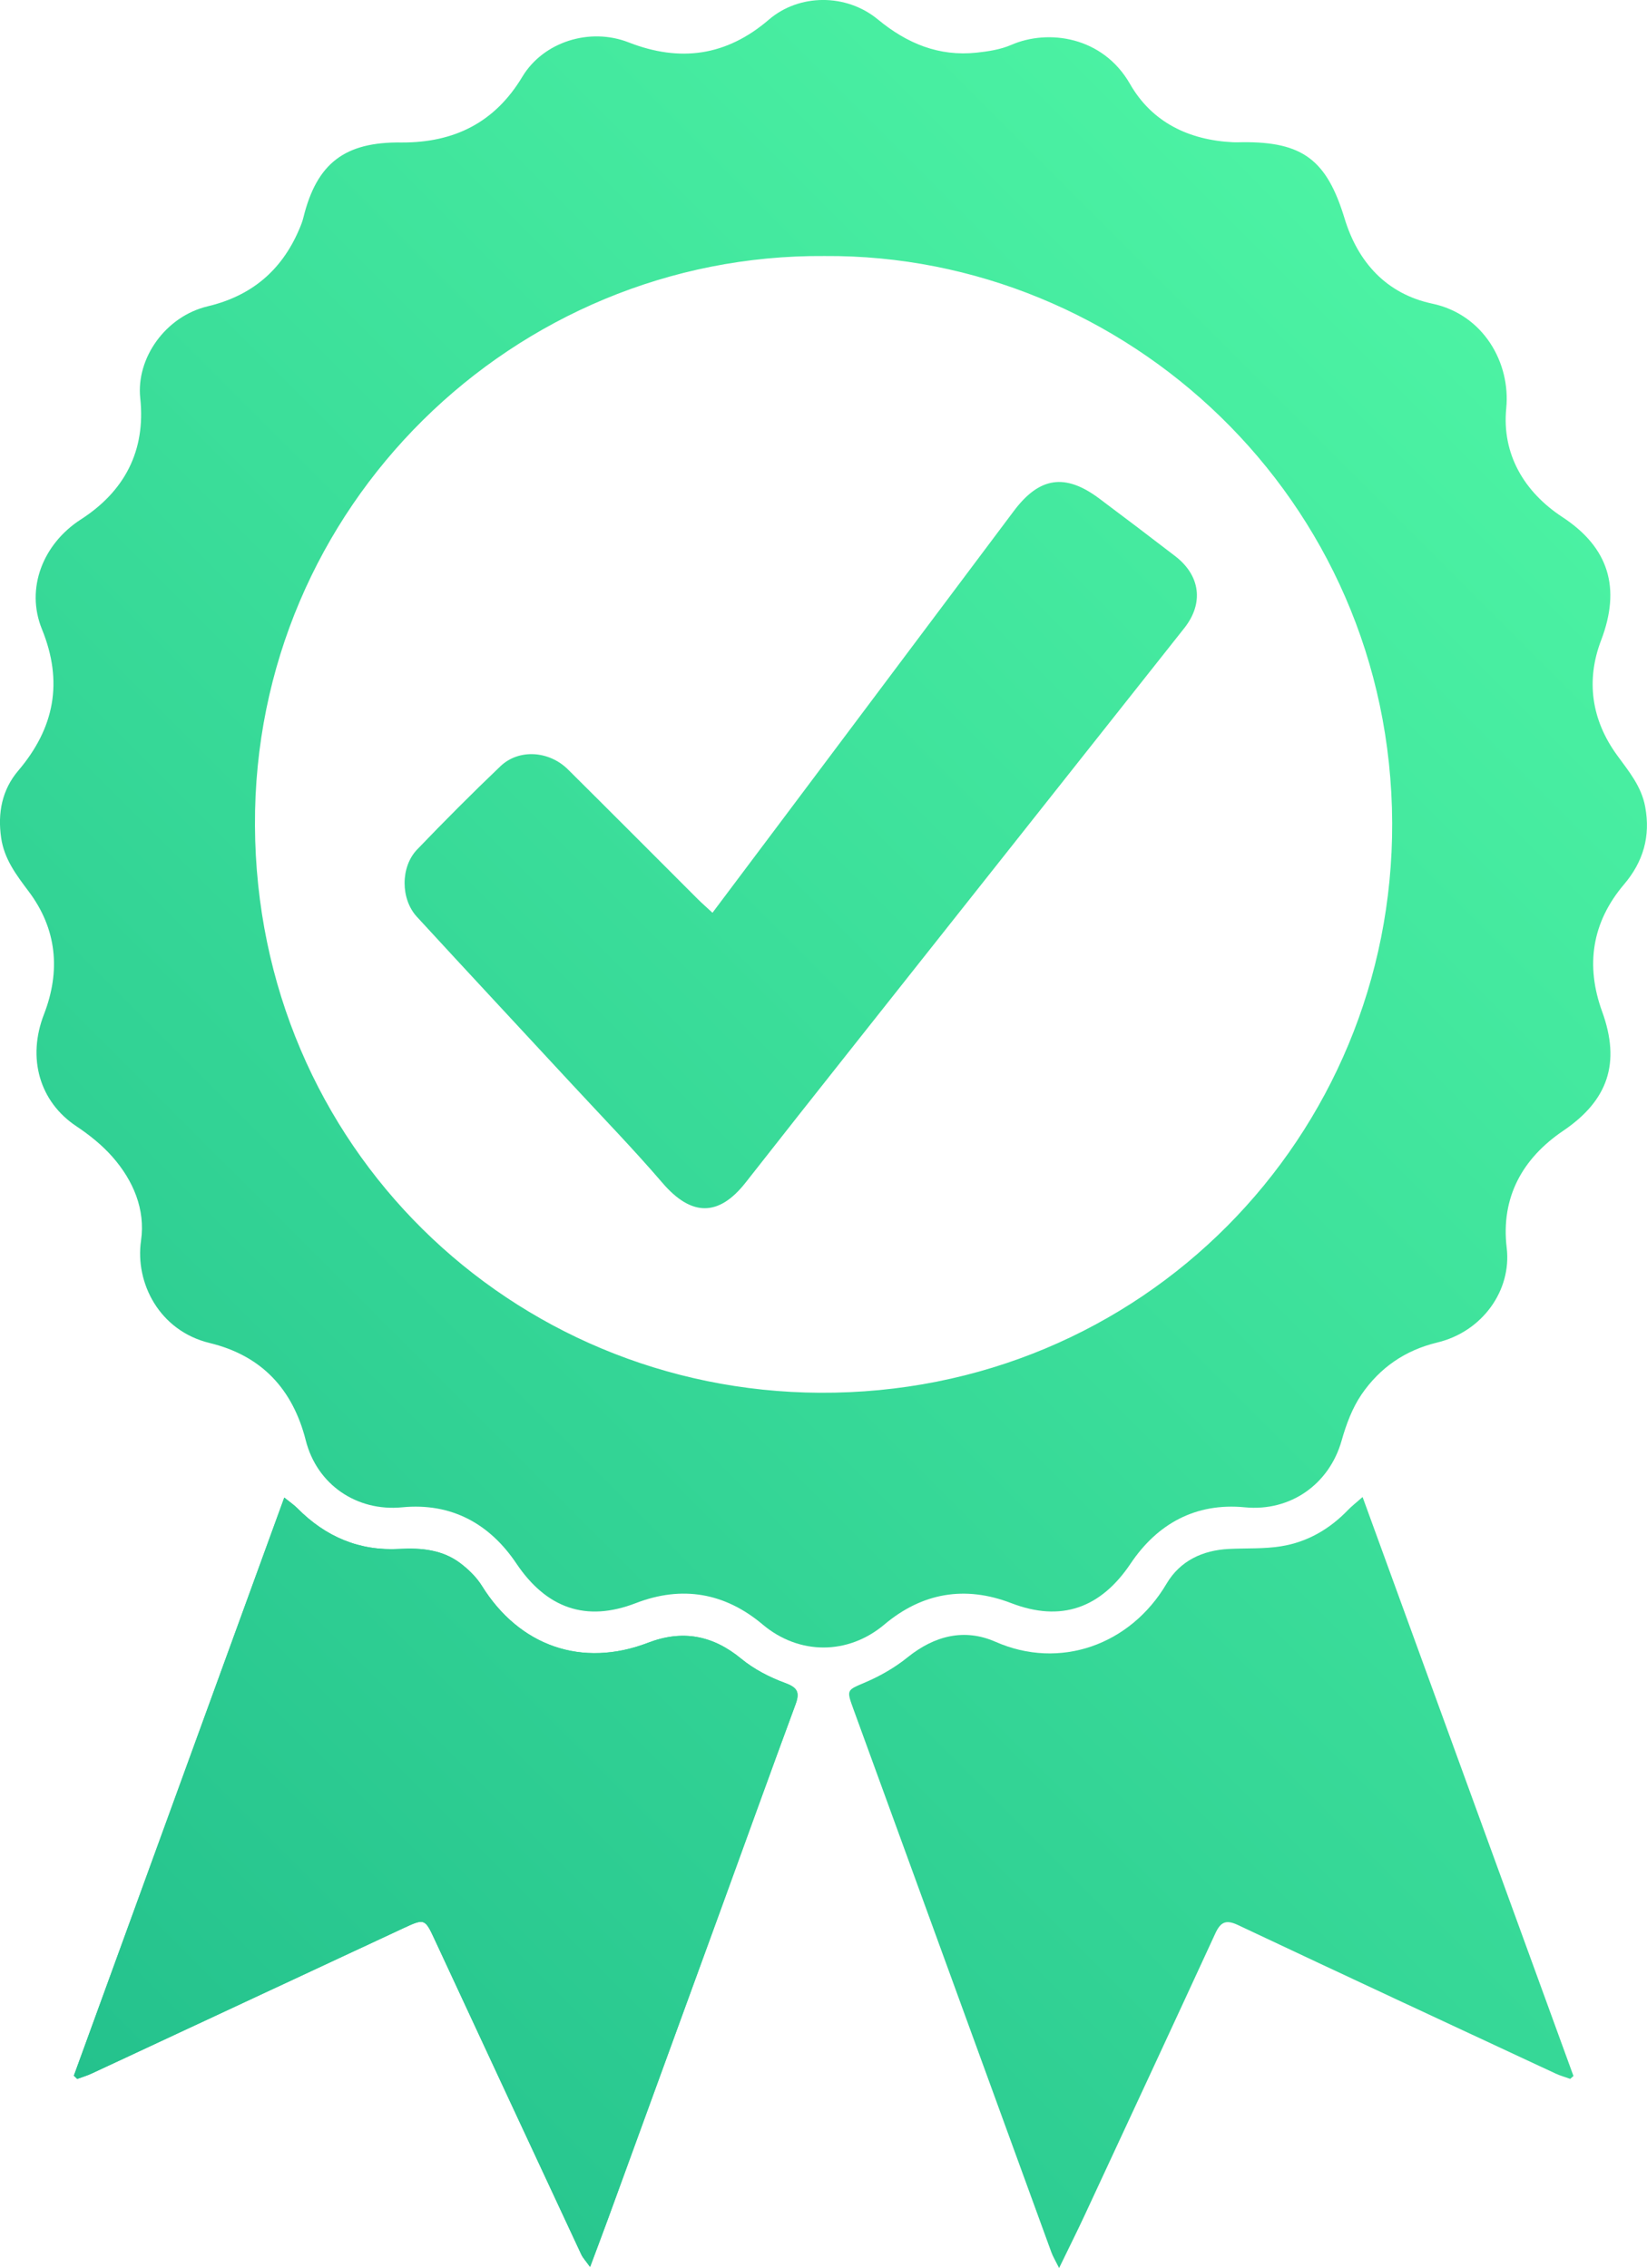
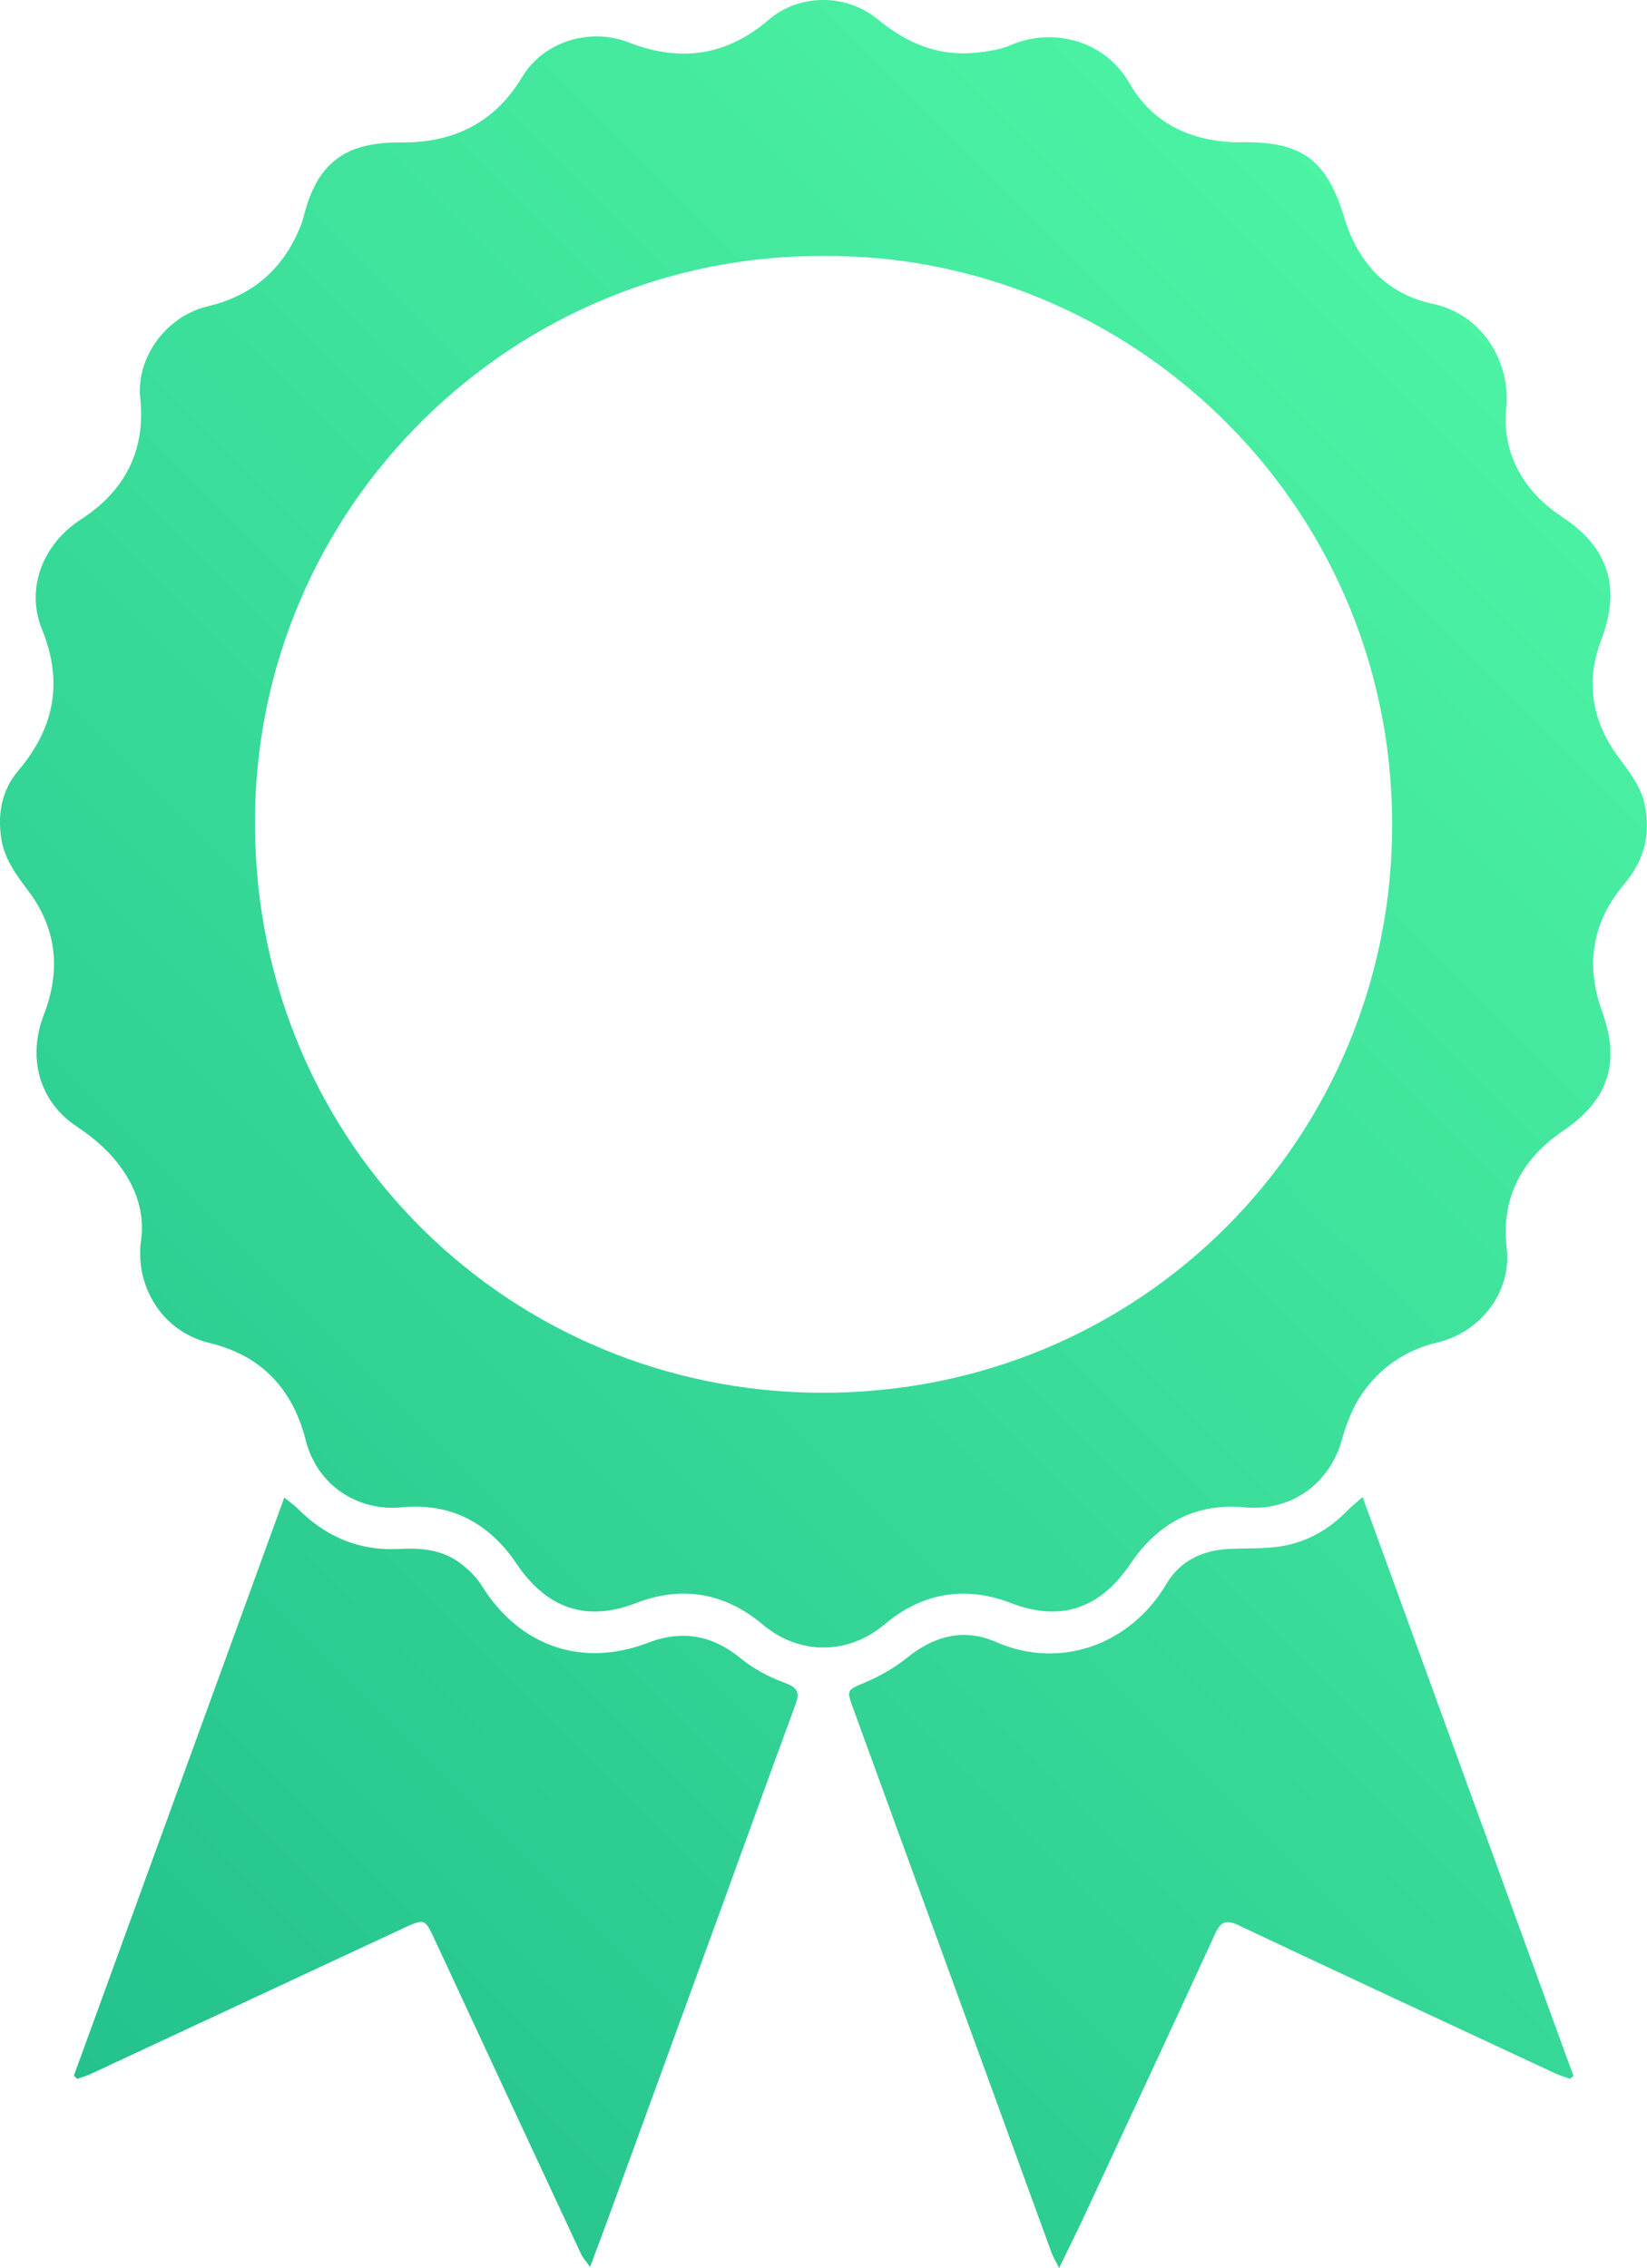
<svg xmlns="http://www.w3.org/2000/svg" version="1.1" id="Layer_1" x="0px" y="0px" width="63.099px" height="86.876px" viewBox="0 0 63.099 86.876" enable-background="new 0 0 63.099 86.876" xml:space="preserve">
  <g id="_x32_cfNPZ_1_">
    <g>
      <linearGradient id="SVGID_1_" gradientUnits="userSpaceOnUse" x1="-205.42" y1="107.394" x2="-136.716" y2="38.691" gradientTransform="matrix(1 0 0 1 206.458 -19.583)">
        <stop offset="0" style="stop-color:#21BE8B" />
        <stop offset="1" style="stop-color:#4DF4A4" />
      </linearGradient>
-       <path fill="url(#SVGID_1_)" d="M2.83,79.507c0.042,0.041,0.084,0.084,0.127,0.125c0.188-0.068,0.383-0.125,0.564-0.211    c3.972-1.85,7.941-3.703,11.913-5.553c0.845-0.393,0.842-0.387,1.238,0.467c1.862,4.006,3.728,8.014,5.596,12.018    c0.064,0.137,0.174,0.25,0.339,0.482c0.261-0.701,0.476-1.266,0.683-1.832c1.437-3.939,2.873-7.877,4.308-11.814    c0.958-2.631,1.907-5.268,2.877-7.895c0.169-0.457,0.096-0.648-0.396-0.828c-0.597-0.219-1.194-0.527-1.683-0.93    c-1.095-0.902-2.258-1.115-3.568-0.611c-2.524,0.971-4.931,0.135-6.369-2.184c-0.205-0.328-0.505-0.621-0.816-0.857    c-0.688-0.525-1.502-0.598-2.34-0.553c-1.54,0.086-2.831-0.467-3.908-1.555c-0.125-0.127-0.276-0.229-0.504-0.412    C8.179,64.812,5.505,72.159,2.83,79.507z" />
      <linearGradient id="SVGID_2_" gradientUnits="userSpaceOnUse" x1="-218.392" y1="94.619" x2="-151.216" y2="27.443" gradientTransform="matrix(1 0 0 1 206.458 -19.583)">
        <stop offset="0" style="stop-color:#21BE8B" />
        <stop offset="1" style="stop-color:#4DF4A4" />
      </linearGradient>
      <path fill="url(#SVGID_2_)" d="M15.394,5.458c1.997,0.007,3.56-0.755,4.616-2.516c0.805-1.341,2.584-1.901,4.073-1.319    c1.97,0.77,3.749,0.526,5.375-0.872c1.151-0.989,2.953-1.014,4.176-0.005c1.119,0.922,2.334,1.424,3.783,1.271    c0.447-0.048,0.916-0.119,1.324-0.297c1.422-0.619,3.51-0.321,4.551,1.496c0.843,1.472,2.262,2.154,3.957,2.233    c0.115,0.005,0.229-0.001,0.344-0.002c2.324-0.024,3.24,0.688,3.92,2.922c0.512,1.684,1.613,2.891,3.359,3.262    c1.96,0.414,3.007,2.27,2.834,4.012c-0.17,1.736,0.672,3.193,2.15,4.162c1.783,1.17,2.25,2.717,1.484,4.723    c-0.586,1.533-0.371,3.045,0.607,4.393c0.449,0.619,0.934,1.189,1.082,1.98c0.212,1.137-0.076,2.111-0.81,2.975    c-1.239,1.459-1.478,3.113-0.84,4.869c0.718,1.975,0.226,3.408-1.492,4.57c-1.551,1.051-2.396,2.542-2.163,4.486    c0.193,1.609-0.917,3.205-2.66,3.623c-1.24,0.299-2.202,0.971-2.899,1.986c-0.356,0.52-0.591,1.152-0.764,1.766    c-0.475,1.684-1.969,2.729-3.707,2.561c-1.892-0.184-3.356,0.633-4.378,2.154c-1.148,1.711-2.663,2.252-4.575,1.516    c-1.771-0.682-3.415-0.398-4.863,0.822c-1.39,1.17-3.266,1.17-4.656,0c-1.449-1.221-3.092-1.506-4.863-0.822    c-1.911,0.738-3.424,0.195-4.575-1.516c-1.021-1.521-2.486-2.338-4.378-2.154c-1.738,0.168-3.262-0.867-3.692-2.564    c-0.499-1.967-1.694-3.248-3.683-3.73c-1.929-0.467-2.863-2.305-2.628-3.924c0.173-1.195-0.3-2.303-1.097-3.208    c-0.396-0.45-0.884-0.84-1.385-1.174c-1.403-0.935-1.89-2.602-1.237-4.283c0.646-1.667,0.495-3.272-0.586-4.709    c-0.478-0.636-0.936-1.24-1.054-2.051c-0.14-0.955,0.034-1.844,0.656-2.575c1.39-1.637,1.727-3.403,0.907-5.417    c-0.638-1.566,0.042-3.272,1.49-4.205c1.674-1.078,2.491-2.628,2.276-4.646c-0.163-1.531,0.969-3.134,2.585-3.518    c1.667-0.396,2.82-1.361,3.493-2.922c0.068-0.156,0.133-0.316,0.173-0.482C12.137,6.25,13.21,5.426,15.394,5.458z M31.587,9.807    C19.72,9.718,9.706,19.384,9.768,31.624c0.062,12.314,9.846,21.659,21.633,21.725c12.36,0.068,21.976-9.826,21.935-21.826    C53.294,19.083,43.105,9.725,31.587,9.807z" />
      <linearGradient id="SVGID_3_" gradientUnits="userSpaceOnUse" x1="-188.935" y1="120.623" x2="-122.725" y2="54.412" gradientTransform="matrix(1 0 0 1 206.458 -19.583)">
        <stop offset="0" style="stop-color:#21BE8B" />
        <stop offset="1" style="stop-color:#4DF4A4" />
      </linearGradient>
      <path fill="url(#SVGID_3_)" d="M52.203,57.343c2.72,7.465,5.399,14.822,8.079,22.178c-0.042,0.035-0.083,0.072-0.125,0.109    c-0.187-0.068-0.38-0.119-0.559-0.203c-4.06-1.891-8.12-3.779-12.169-5.689c-0.471-0.223-0.67-0.109-0.871,0.326    c-1.658,3.6-3.33,7.193-5.002,10.787c-0.294,0.633-0.607,1.254-0.98,2.025c-0.145-0.291-0.238-0.441-0.297-0.605    c-2.528-6.928-5.053-13.859-7.578-20.789c-0.283-0.777-0.264-0.732,0.465-1.047c0.569-0.244,1.127-0.566,1.608-0.955    c1.03-0.828,2.176-1.115,3.365-0.592c2.458,1.086,5.167,0.127,6.553-2.225c0.517-0.875,1.378-1.283,2.396-1.332    c0.665-0.033,1.34,0.004,1.992-0.102c1.004-0.16,1.86-0.656,2.569-1.395C51.788,57.69,51.949,57.567,52.203,57.343z" />
      <linearGradient id="SVGID_4_" gradientUnits="userSpaceOnUse" x1="-205.42" y1="107.394" x2="-136.716" y2="38.691" gradientTransform="matrix(1 0 0 1 206.458 -19.583)">
        <stop offset="0" style="stop-color:#21BE8B" />
        <stop offset="1" style="stop-color:#4DF4A4" />
      </linearGradient>
      <path fill="url(#SVGID_4_)" d="M2.83,79.507c2.675-7.348,5.349-14.695,8.061-22.143c0.228,0.184,0.379,0.285,0.504,0.412    c1.078,1.088,2.369,1.641,3.908,1.555c0.837-0.045,1.651,0.027,2.34,0.553c0.311,0.236,0.611,0.529,0.816,0.857    c1.438,2.318,3.844,3.154,6.369,2.184c1.31-0.504,2.474-0.291,3.568,0.611c0.488,0.402,1.086,0.711,1.683,0.93    c0.492,0.18,0.565,0.371,0.396,0.828c-0.97,2.627-1.919,5.264-2.877,7.895c-1.435,3.938-2.871,7.875-4.308,11.814    c-0.207,0.566-0.421,1.131-0.683,1.832c-0.165-0.232-0.275-0.346-0.339-0.482c-1.869-4.004-3.734-8.012-5.596-12.018    c-0.396-0.854-0.393-0.859-1.238-0.467c-3.971,1.85-7.941,3.703-11.913,5.553c-0.182,0.086-0.376,0.143-0.564,0.211    C2.915,79.591,2.872,79.548,2.83,79.507z" />
      <linearGradient id="SVGID_5_" gradientUnits="userSpaceOnUse" x1="-219.275" y1="93.6" x2="-151.964" y2="26.288" gradientTransform="matrix(1 0 0 1 206.458 -19.583)">
        <stop offset="0" style="stop-color:#21BE8B" />
        <stop offset="1" style="stop-color:#4DF4A4" />
      </linearGradient>
-       <path fill="url(#SVGID_5_)" d="M27.296,34.963c1.021-1.36,1.981-2.637,2.939-3.914c2.869-3.825,5.737-7.65,8.606-11.475    c0.979-1.307,1.967-1.454,3.27-0.48c0.976,0.73,1.947,1.467,2.914,2.21c0.962,0.741,1.101,1.803,0.348,2.754    c-4.254,5.377-8.513,10.748-12.769,16.122c-1.348,1.701-2.695,3.404-4.034,5.112c-1.039,1.326-2.087,1.303-3.189,0.02    c-1.115-1.299-2.311-2.53-3.474-3.786c-1.979-2.137-3.966-4.266-5.937-6.41c-0.625-0.679-0.63-1.909,0.01-2.575    c1.042-1.085,2.105-2.153,3.194-3.192c0.703-0.67,1.86-0.595,2.586,0.125c1.664,1.65,3.316,3.312,4.976,4.969    C26.895,34.6,27.063,34.748,27.296,34.963z" />
    </g>
  </g>
</svg>